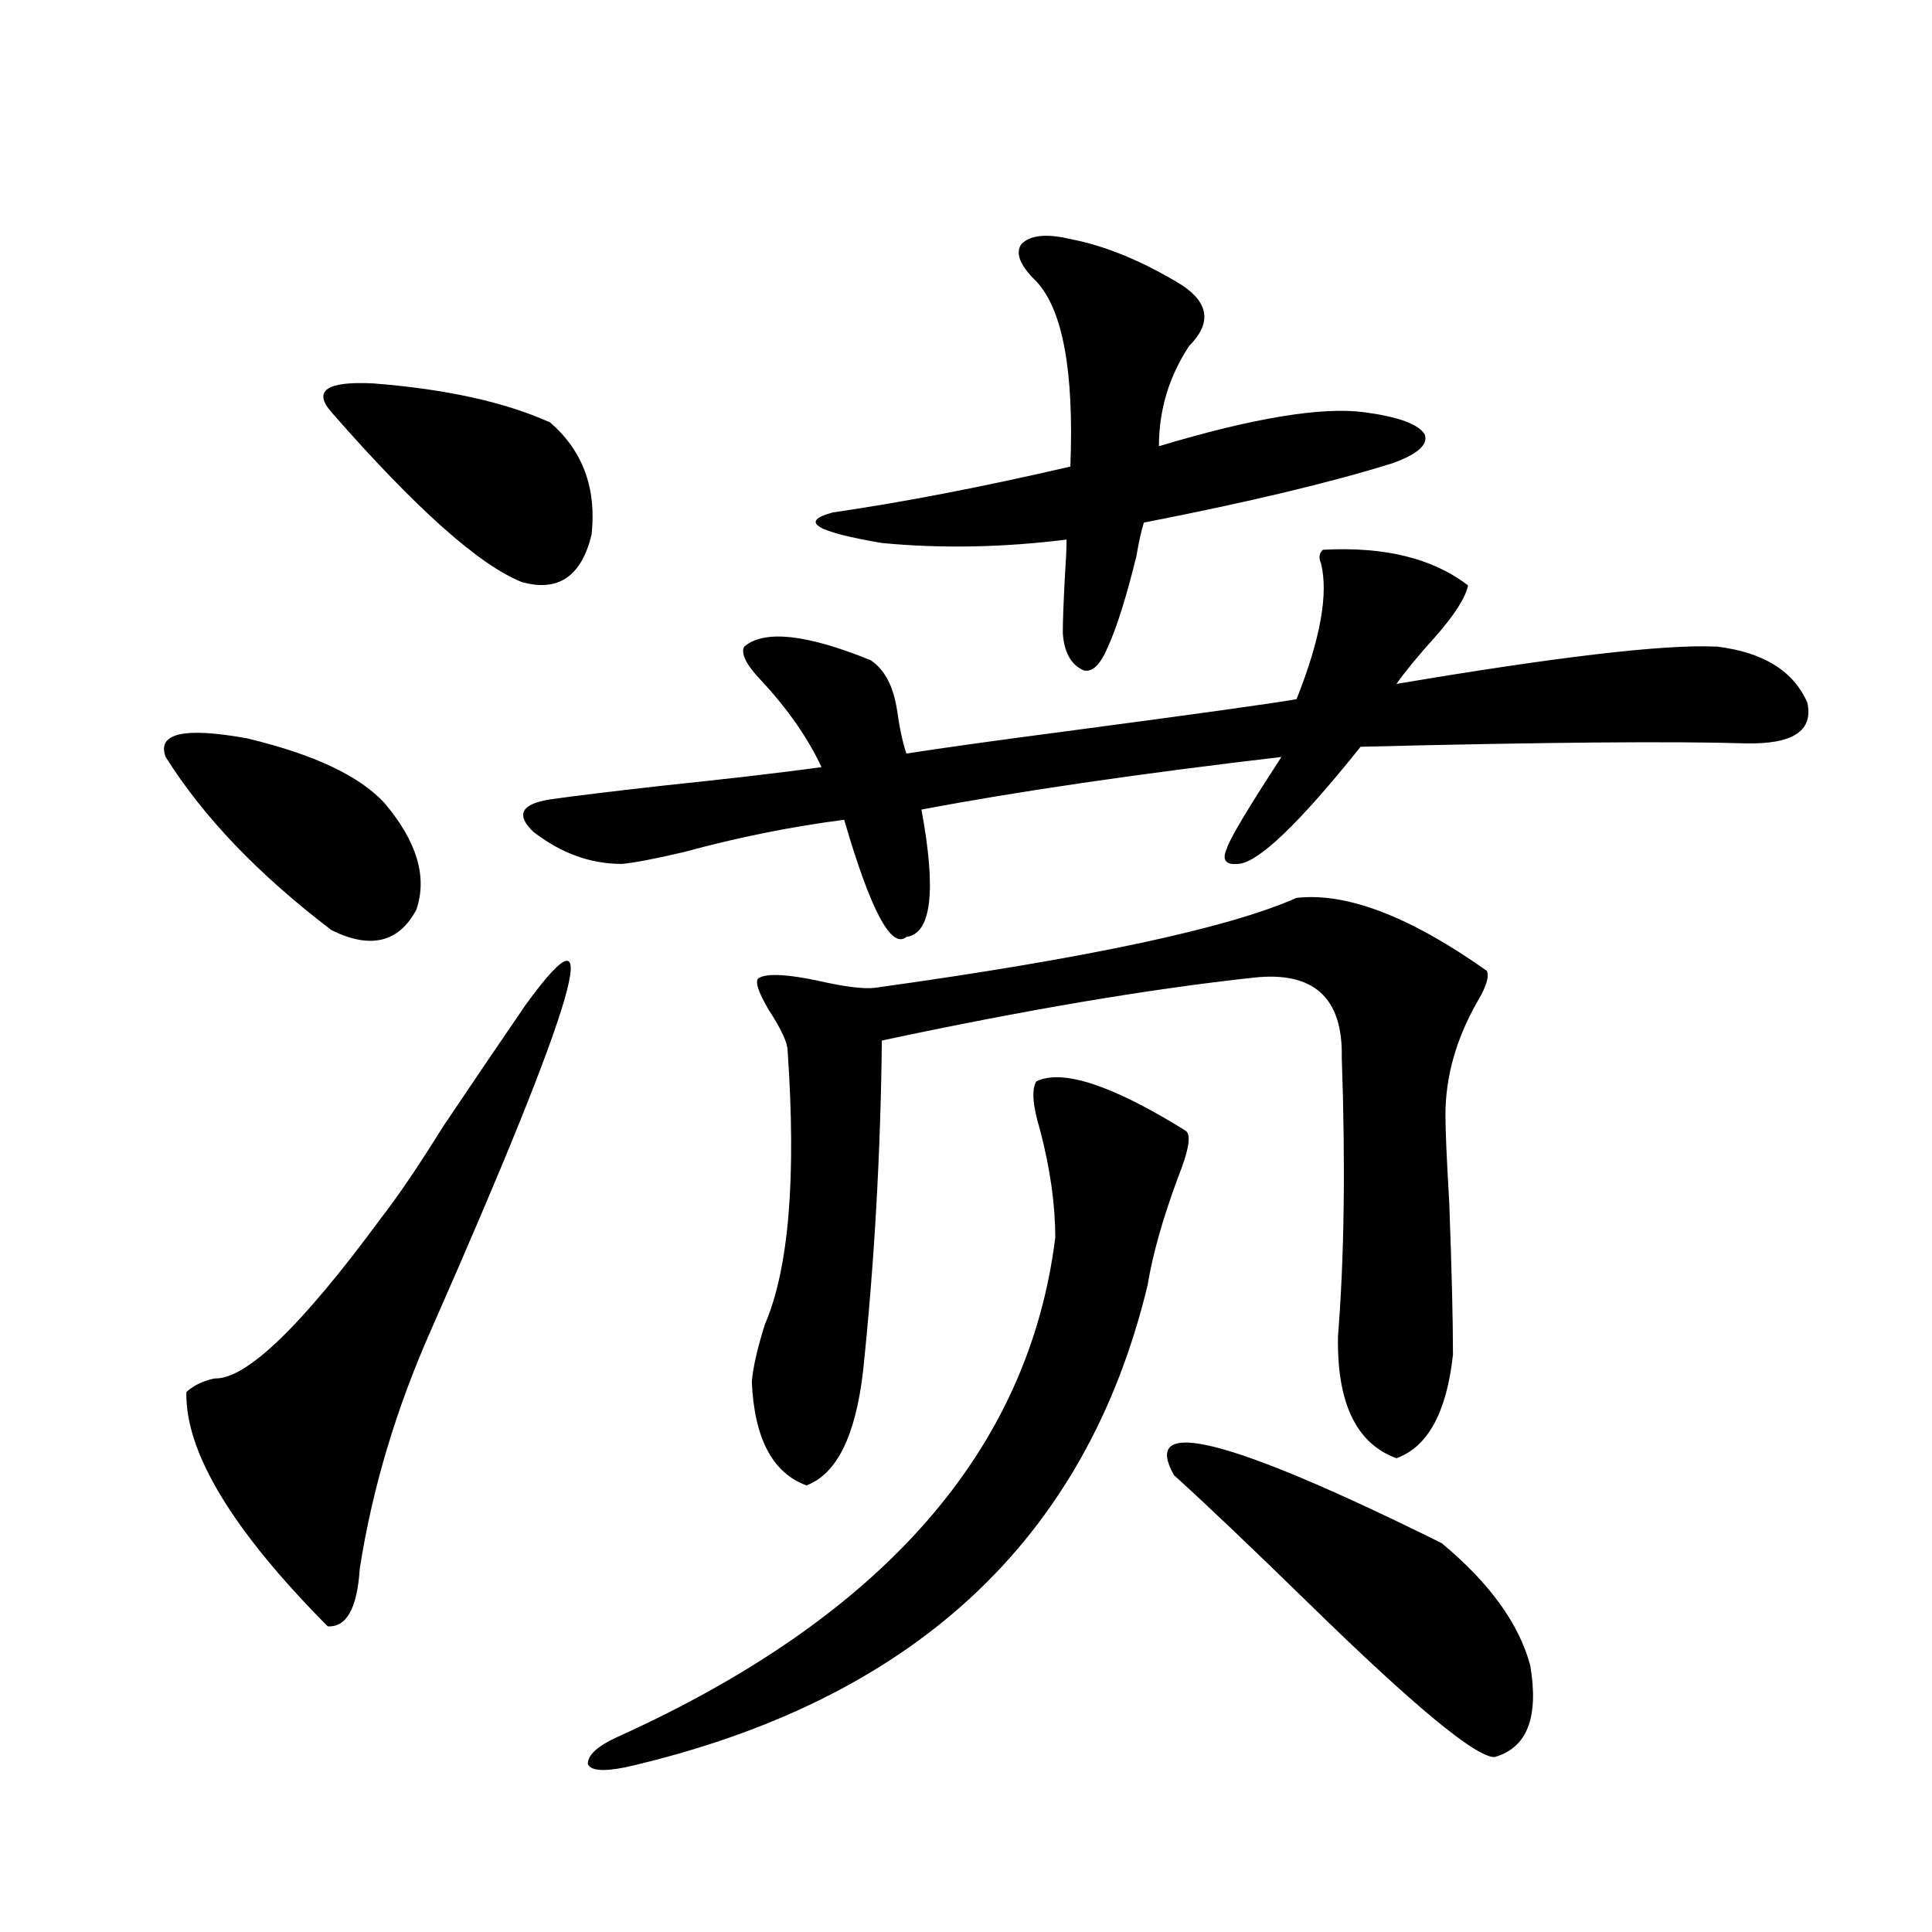
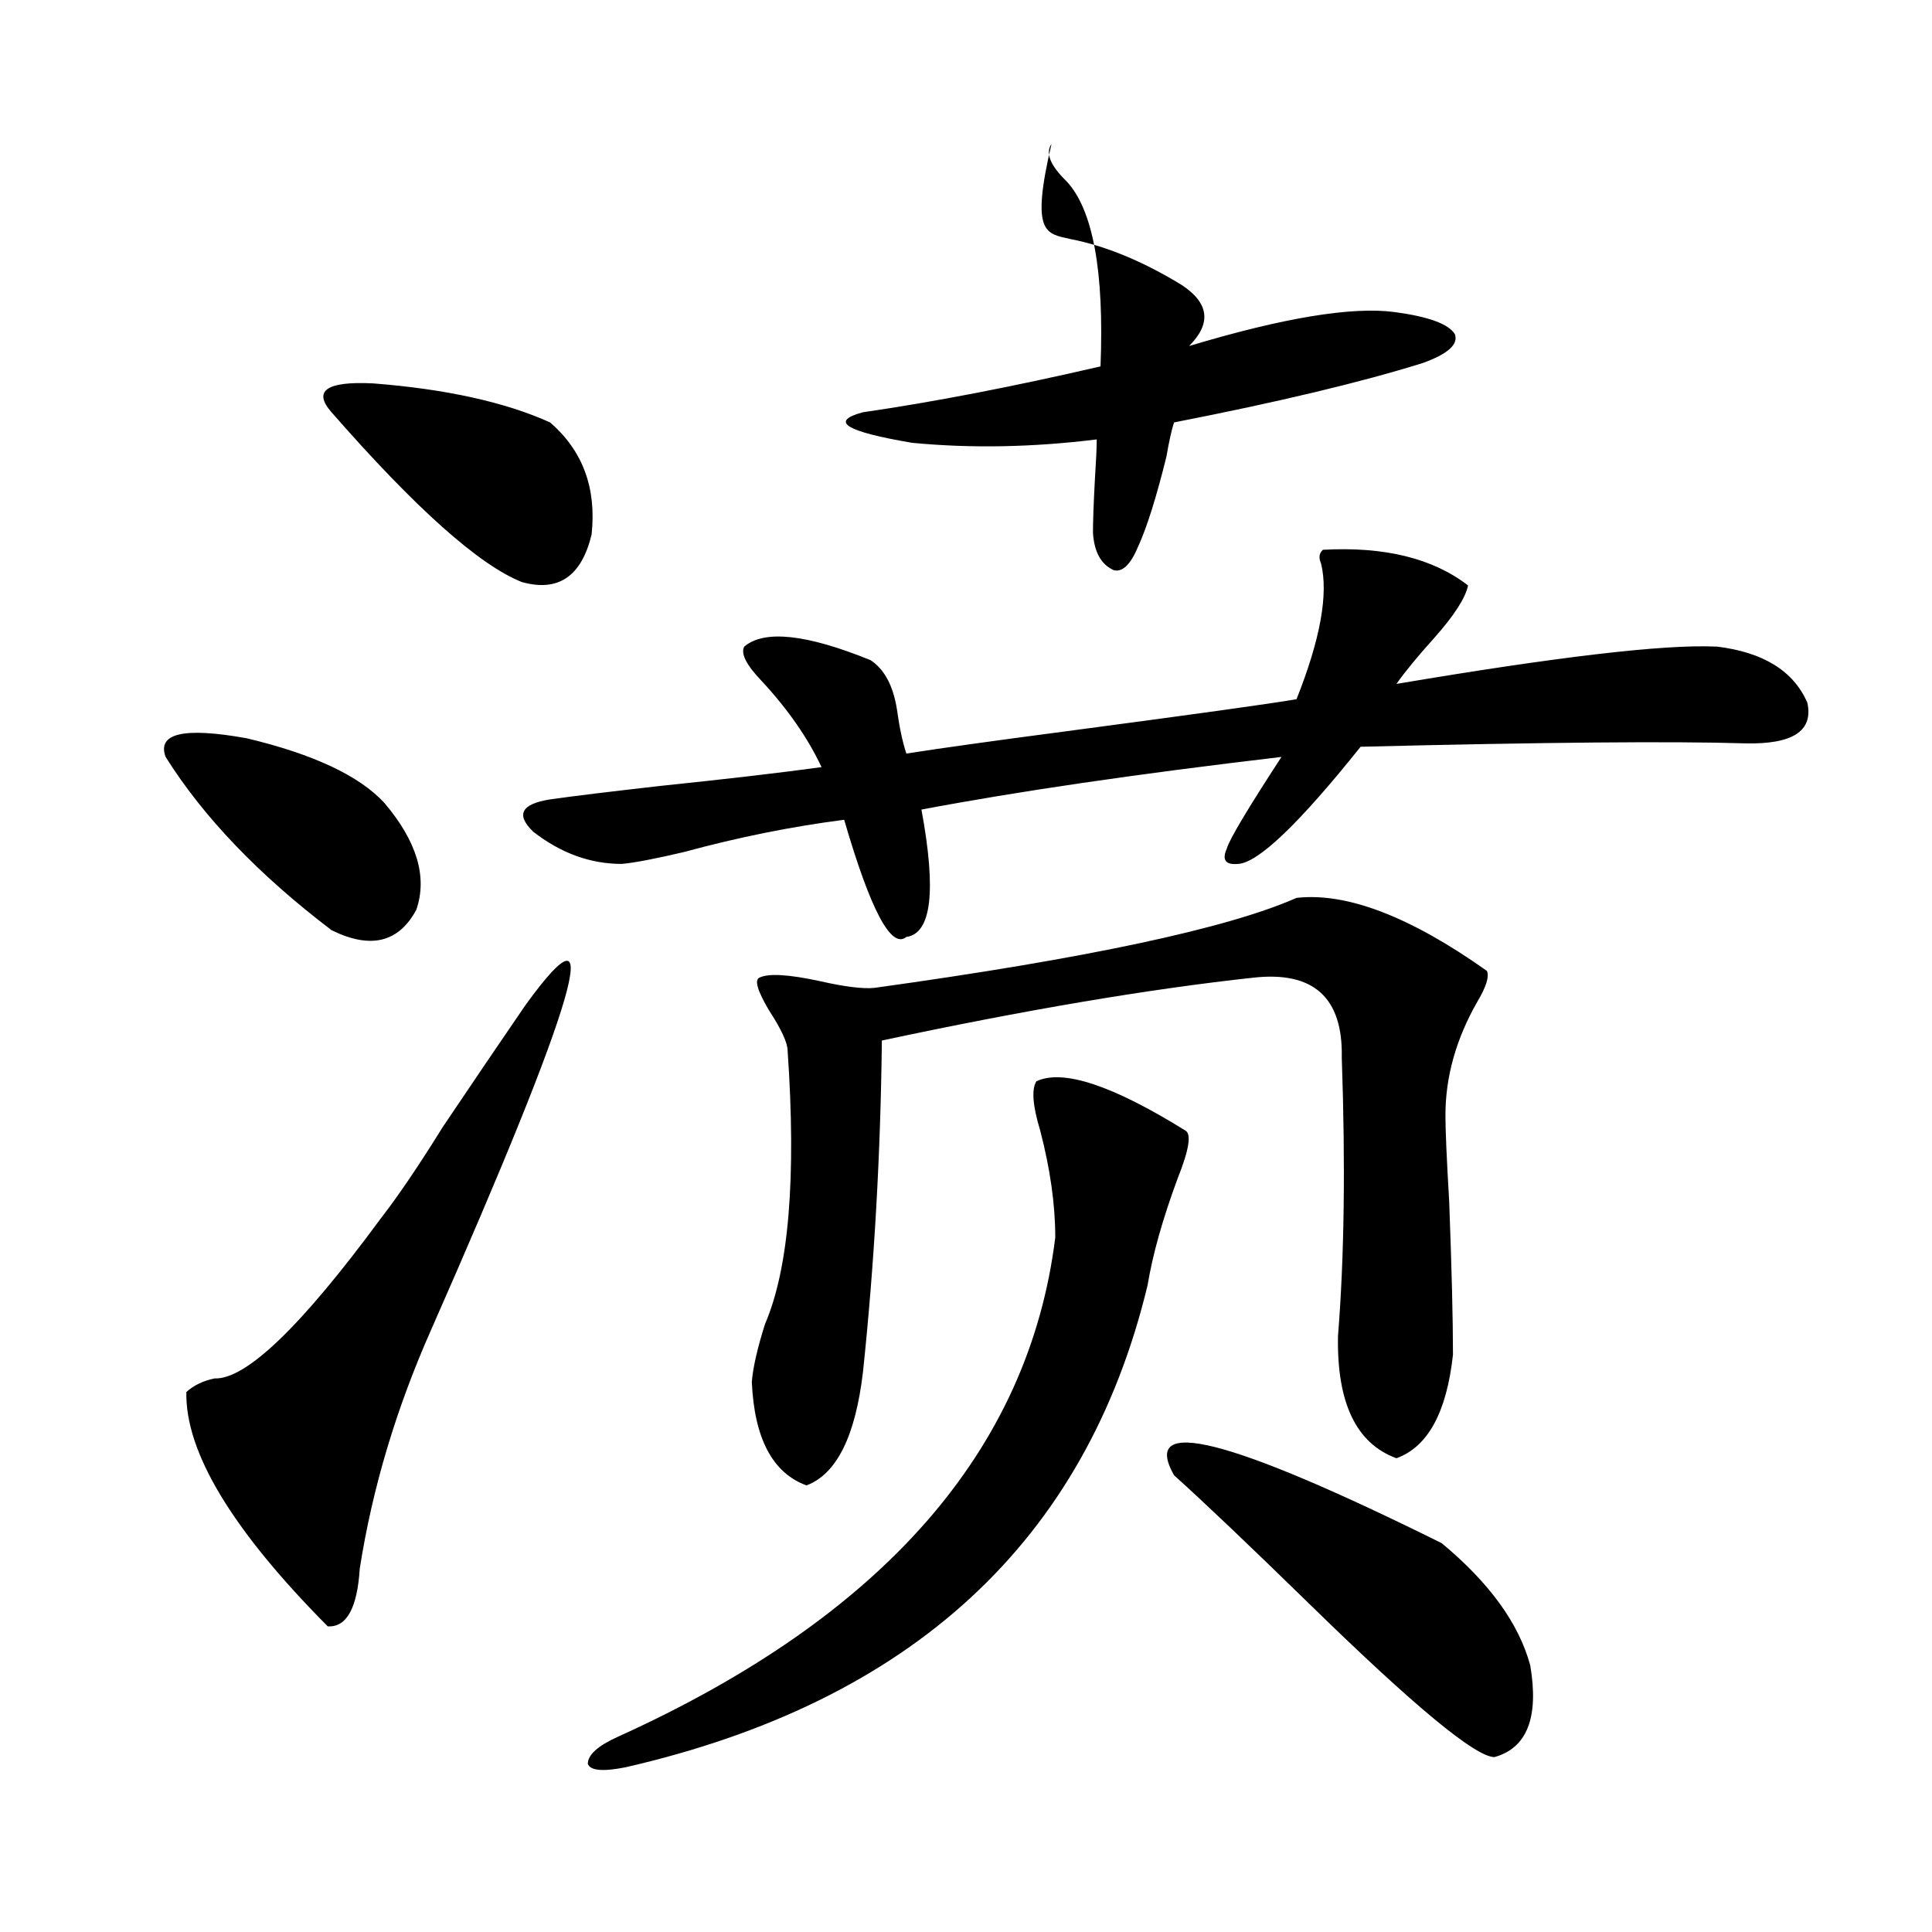
<svg xmlns="http://www.w3.org/2000/svg" version="1.1" id="图层_1" x="0px" y="0px" width="1000px" height="1000px" viewBox="0 0 1000 1000" enable-background="new 0 0 1000 1000" xml:space="preserve">
-   <path d="M85.729,391.793c-4.558-12.305,9.421-15.518,41.95-9.668c34.466,8.212,58.2,19.336,71.218,33.398  c16.905,19.927,22.438,38.384,16.585,55.371c-9.115,17.001-23.749,20.517-43.901,10.547  C133.854,452.74,105.241,422.857,85.729,391.793z M272.066,520.114c42.926-59.175,26.661-3.213-48.779,167.871  c-18.216,41.02-30.578,82.329-37.072,123.926c-1.311,20.517-6.829,30.459-16.585,29.883  c-49.435-49.795-73.824-90.225-73.169-121.289c3.902-3.516,8.78-5.85,14.634-7.031c16.25,0.591,44.877-26.944,85.852-82.617  c9.101-11.714,19.832-27.534,32.194-47.461C244.095,561.134,258.408,540.04,272.066,520.114z M171.581,213.375  c-9.756-11.124-2.606-16.109,21.463-14.941c37.713,2.939,68.291,9.668,91.705,20.215c16.905,14.653,24.055,33.989,21.463,58.008  c-5.213,21.684-17.24,29.883-36.097,24.609C247.997,292.477,215.147,263.185,171.581,213.375z M759.859,303.024  c-1.311,6.455-7.164,15.532-17.561,27.246c-8.46,9.38-14.969,17.29-19.512,23.73c83.245-14.063,138.198-20.503,164.874-19.336h0.976  c24.055,2.939,39.664,12.607,46.828,29.004c3.247,14.653-7.484,21.684-32.194,21.094c-37.728-1.167-104.067-0.577-199.02,1.758  c-31.874,39.853-53.017,60.068-63.413,60.645c-6.509,0.591-8.46-2.046-5.854-7.91c1.296-4.683,10.731-20.503,28.292-47.461  c-74.8,8.789-136.917,17.88-186.337,27.246c7.805,42.188,5.198,64.16-7.805,65.918c-7.805,6.455-18.536-13.76-32.194-60.645  c-27.316,3.516-54.968,9.091-82.925,16.699c-14.969,3.516-25.7,5.576-32.194,6.152c-16.265,0-31.554-5.562-45.853-16.699  c-9.115-8.789-6.188-14.351,8.78-16.699c12.348-1.758,31.539-4.092,57.56-7.031c33.811-3.516,61.462-6.729,82.925-9.668  c-7.164-15.23-17.561-30.171-31.219-44.824c-7.805-8.198-10.731-14.063-8.78-17.578c10.396-8.789,32.194-6.441,65.364,7.031  c7.149,4.697,11.707,13.184,13.658,25.488c1.296,9.38,2.927,17.001,4.878,22.852c18.856-2.925,46.173-6.729,81.949-11.426  c66.34-8.789,106.339-14.351,119.997-16.699c12.348-31.05,16.585-54.492,12.683-70.313c-1.311-2.925-0.976-5.273,0.976-7.031  C716.599,282.809,741.644,288.961,759.859,303.024z M536.45,559.664c13.658-6.441,39.344,2.06,77.071,25.488  c3.247,1.758,1.951,9.97-3.902,24.609c-7.805,21.094-13.018,39.551-15.609,55.371c-31.874,132.427-121.948,215.62-270.237,249.609  c-11.707,2.335-18.216,1.758-19.512-1.758c0-4.696,5.198-9.379,15.609-14.062c137.223-62.114,212.678-148.233,226.336-258.398  c0-16.988-2.606-35.445-7.805-55.371C534.499,572.271,533.844,563.771,536.45,559.664z M671.081,464.742  c26.006-2.925,58.855,9.668,98.534,37.793c1.296,2.939-0.335,8.212-4.878,15.82c-11.066,19.336-16.585,38.974-16.585,58.887  c0,7.622,0.641,22.563,1.951,44.824c1.296,34.58,1.951,60.947,1.951,79.102c-3.262,29.883-13.018,47.763-29.268,53.613  c-20.822-7.608-30.898-28.702-30.243-63.281c3.247-40.43,3.902-88.467,1.951-144.141c0.641-31.05-14.634-44.824-45.853-41.309  c-53.992,5.864-118.046,16.699-192.19,32.52c-0.655,58.598-3.902,115.727-9.756,171.387c-3.902,33.398-13.658,53.037-29.268,58.887  c-17.561-6.441-26.996-24.307-28.292-53.613c0.641-7.608,2.927-17.578,6.829-29.883c12.348-28.702,16.25-75.874,11.707-141.504  c0-4.092-3.262-11.124-9.756-21.094c-5.854-9.956-7.484-15.518-4.878-16.699c4.543-2.334,14.954-1.758,31.219,1.758  c13.003,2.939,22.438,4.106,28.292,3.516C562.456,496.095,635.305,480.563,671.081,464.742z M554.011,123.727  c18.201,3.516,37.393,11.426,57.56,23.73c14.299,9.38,15.609,19.927,3.902,31.641c-10.411,15.82-15.609,33.11-15.609,51.855  c48.779-14.639,84.221-20.503,106.339-17.578c17.561,2.348,27.957,6.152,31.219,11.426c1.951,5.273-3.582,10.259-16.585,14.941  c-31.874,9.97-74.8,20.215-128.777,30.762c-1.311,4.106-2.606,9.97-3.902,17.578c-5.213,21.094-10.091,36.626-14.634,46.582  c-3.902,9.38-8.14,13.486-12.683,12.305c-6.509-2.925-10.091-9.366-10.731-19.336c0-5.85,0.32-14.941,0.976-27.246  c0.641-9.956,0.976-16.988,0.976-21.094c-33.17,4.106-65.044,4.697-95.607,1.758c-34.48-5.85-42.926-11.124-25.365-15.82  c36.417-5.273,77.392-13.184,122.924-23.73c1.951-49.219-3.902-81.148-17.561-95.801c-8.46-8.198-11.066-14.639-7.805-19.336  C533.188,121.681,541.648,120.802,554.011,123.727z M746.201,798.727c24.71,20.517,39.999,41.597,45.853,63.281  c4.543,26.944-1.631,42.764-18.536,47.461c-9.756,0-41.63-26.367-95.607-79.101c-31.219-30.459-54.633-52.734-70.242-66.797  C590.107,732.521,636.28,744.235,746.201,798.727z" />
+   <path d="M85.729,391.793c-4.558-12.305,9.421-15.518,41.95-9.668c34.466,8.212,58.2,19.336,71.218,33.398  c16.905,19.927,22.438,38.384,16.585,55.371c-9.115,17.001-23.749,20.517-43.901,10.547  C133.854,452.74,105.241,422.857,85.729,391.793z M272.066,520.114c42.926-59.175,26.661-3.213-48.779,167.871  c-18.216,41.02-30.578,82.329-37.072,123.926c-1.311,20.517-6.829,30.459-16.585,29.883  c-49.435-49.795-73.824-90.225-73.169-121.289c3.902-3.516,8.78-5.85,14.634-7.031c16.25,0.591,44.877-26.944,85.852-82.617  c9.101-11.714,19.832-27.534,32.194-47.461C244.095,561.134,258.408,540.04,272.066,520.114z M171.581,213.375  c-9.756-11.124-2.606-16.109,21.463-14.941c37.713,2.939,68.291,9.668,91.705,20.215c16.905,14.653,24.055,33.989,21.463,58.008  c-5.213,21.684-17.24,29.883-36.097,24.609C247.997,292.477,215.147,263.185,171.581,213.375z M759.859,303.024  c-1.311,6.455-7.164,15.532-17.561,27.246c-8.46,9.38-14.969,17.29-19.512,23.73c83.245-14.063,138.198-20.503,164.874-19.336h0.976  c24.055,2.939,39.664,12.607,46.828,29.004c3.247,14.653-7.484,21.684-32.194,21.094c-37.728-1.167-104.067-0.577-199.02,1.758  c-31.874,39.853-53.017,60.068-63.413,60.645c-6.509,0.591-8.46-2.046-5.854-7.91c1.296-4.683,10.731-20.503,28.292-47.461  c-74.8,8.789-136.917,17.88-186.337,27.246c7.805,42.188,5.198,64.16-7.805,65.918c-7.805,6.455-18.536-13.76-32.194-60.645  c-27.316,3.516-54.968,9.091-82.925,16.699c-14.969,3.516-25.7,5.576-32.194,6.152c-16.265,0-31.554-5.562-45.853-16.699  c-9.115-8.789-6.188-14.351,8.78-16.699c12.348-1.758,31.539-4.092,57.56-7.031c33.811-3.516,61.462-6.729,82.925-9.668  c-7.164-15.23-17.561-30.171-31.219-44.824c-7.805-8.198-10.731-14.063-8.78-17.578c10.396-8.789,32.194-6.441,65.364,7.031  c7.149,4.697,11.707,13.184,13.658,25.488c1.296,9.38,2.927,17.001,4.878,22.852c18.856-2.925,46.173-6.729,81.949-11.426  c66.34-8.789,106.339-14.351,119.997-16.699c12.348-31.05,16.585-54.492,12.683-70.313c-1.311-2.925-0.976-5.273,0.976-7.031  C716.599,282.809,741.644,288.961,759.859,303.024z M536.45,559.664c13.658-6.441,39.344,2.06,77.071,25.488  c3.247,1.758,1.951,9.97-3.902,24.609c-7.805,21.094-13.018,39.551-15.609,55.371c-31.874,132.427-121.948,215.62-270.237,249.609  c-11.707,2.335-18.216,1.758-19.512-1.758c0-4.696,5.198-9.379,15.609-14.062c137.223-62.114,212.678-148.233,226.336-258.398  c0-16.988-2.606-35.445-7.805-55.371C534.499,572.271,533.844,563.771,536.45,559.664z M671.081,464.742  c26.006-2.925,58.855,9.668,98.534,37.793c1.296,2.939-0.335,8.212-4.878,15.82c-11.066,19.336-16.585,38.974-16.585,58.887  c0,7.622,0.641,22.563,1.951,44.824c1.296,34.58,1.951,60.947,1.951,79.102c-3.262,29.883-13.018,47.763-29.268,53.613  c-20.822-7.608-30.898-28.702-30.243-63.281c3.247-40.43,3.902-88.467,1.951-144.141c0.641-31.05-14.634-44.824-45.853-41.309  c-53.992,5.864-118.046,16.699-192.19,32.52c-0.655,58.598-3.902,115.727-9.756,171.387c-3.902,33.398-13.658,53.037-29.268,58.887  c-17.561-6.441-26.996-24.307-28.292-53.613c0.641-7.608,2.927-17.578,6.829-29.883c12.348-28.702,16.25-75.874,11.707-141.504  c0-4.092-3.262-11.124-9.756-21.094c-5.854-9.956-7.484-15.518-4.878-16.699c4.543-2.334,14.954-1.758,31.219,1.758  c13.003,2.939,22.438,4.106,28.292,3.516C562.456,496.095,635.305,480.563,671.081,464.742z M554.011,123.727  c18.201,3.516,37.393,11.426,57.56,23.73c14.299,9.38,15.609,19.927,3.902,31.641c48.779-14.639,84.221-20.503,106.339-17.578c17.561,2.348,27.957,6.152,31.219,11.426c1.951,5.273-3.582,10.259-16.585,14.941  c-31.874,9.97-74.8,20.215-128.777,30.762c-1.311,4.106-2.606,9.97-3.902,17.578c-5.213,21.094-10.091,36.626-14.634,46.582  c-3.902,9.38-8.14,13.486-12.683,12.305c-6.509-2.925-10.091-9.366-10.731-19.336c0-5.85,0.32-14.941,0.976-27.246  c0.641-9.956,0.976-16.988,0.976-21.094c-33.17,4.106-65.044,4.697-95.607,1.758c-34.48-5.85-42.926-11.124-25.365-15.82  c36.417-5.273,77.392-13.184,122.924-23.73c1.951-49.219-3.902-81.148-17.561-95.801c-8.46-8.198-11.066-14.639-7.805-19.336  C533.188,121.681,541.648,120.802,554.011,123.727z M746.201,798.727c24.71,20.517,39.999,41.597,45.853,63.281  c4.543,26.944-1.631,42.764-18.536,47.461c-9.756,0-41.63-26.367-95.607-79.101c-31.219-30.459-54.633-52.734-70.242-66.797  C590.107,732.521,636.28,744.235,746.201,798.727z" />
</svg>